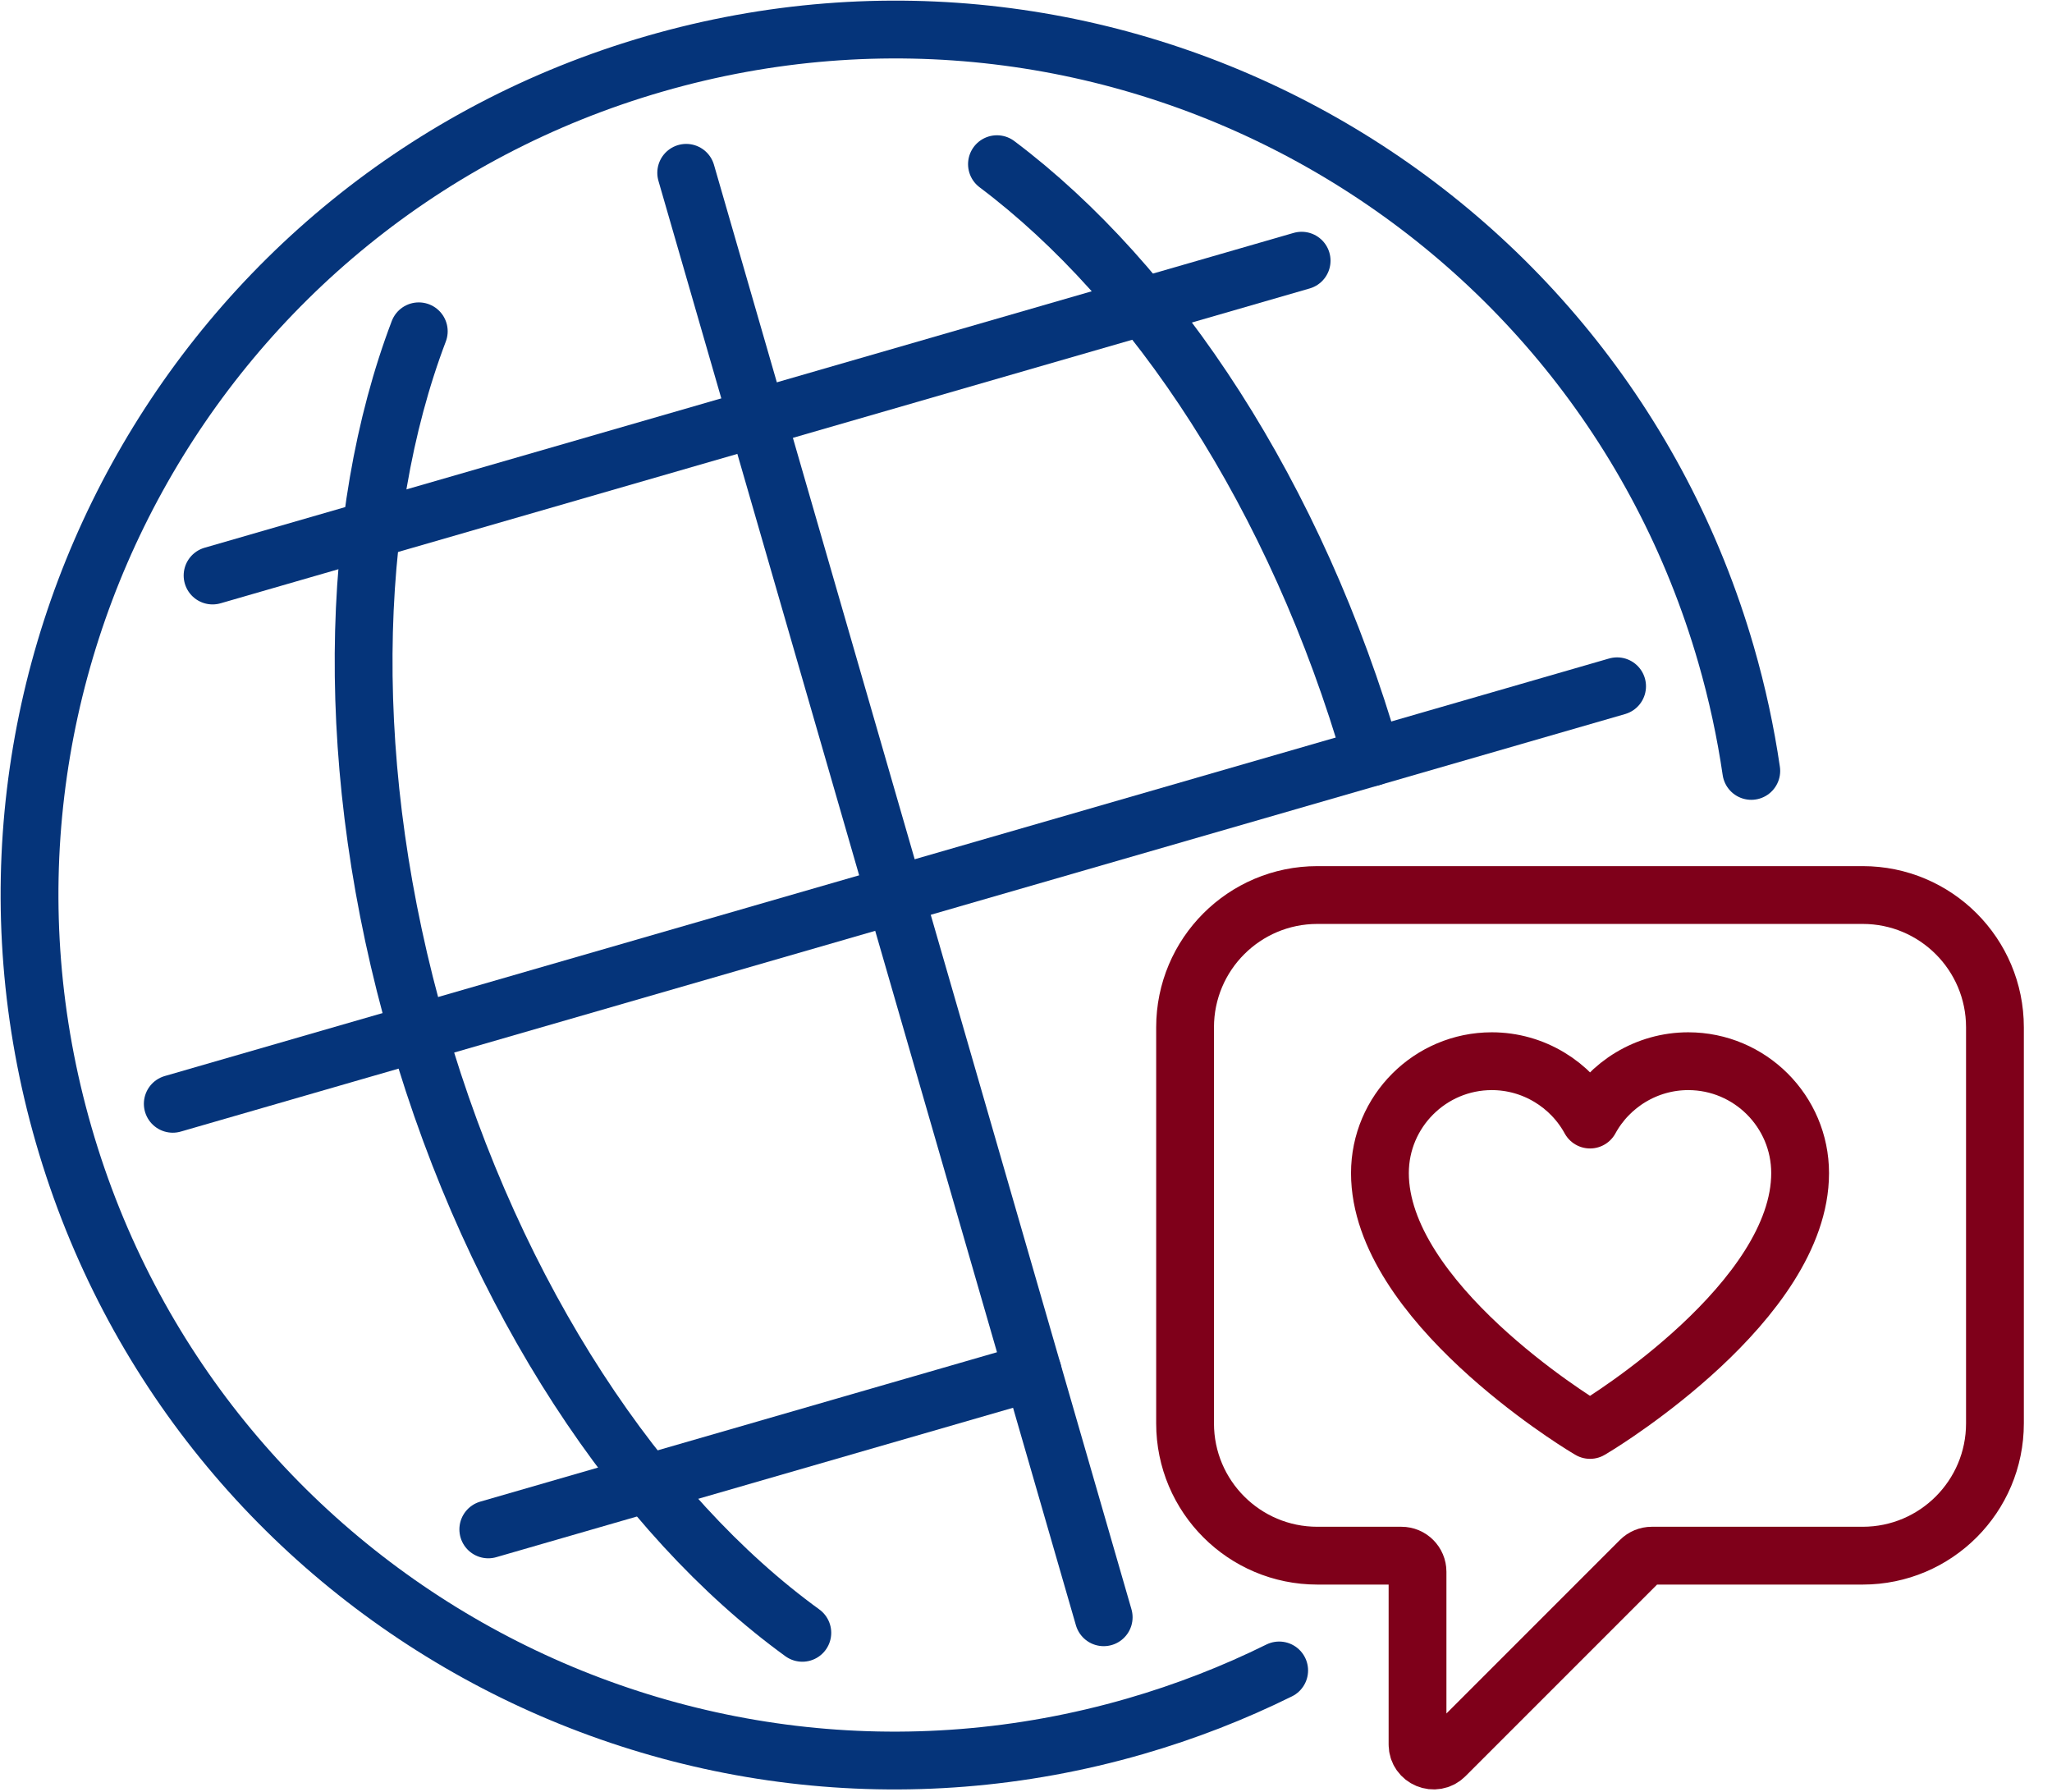
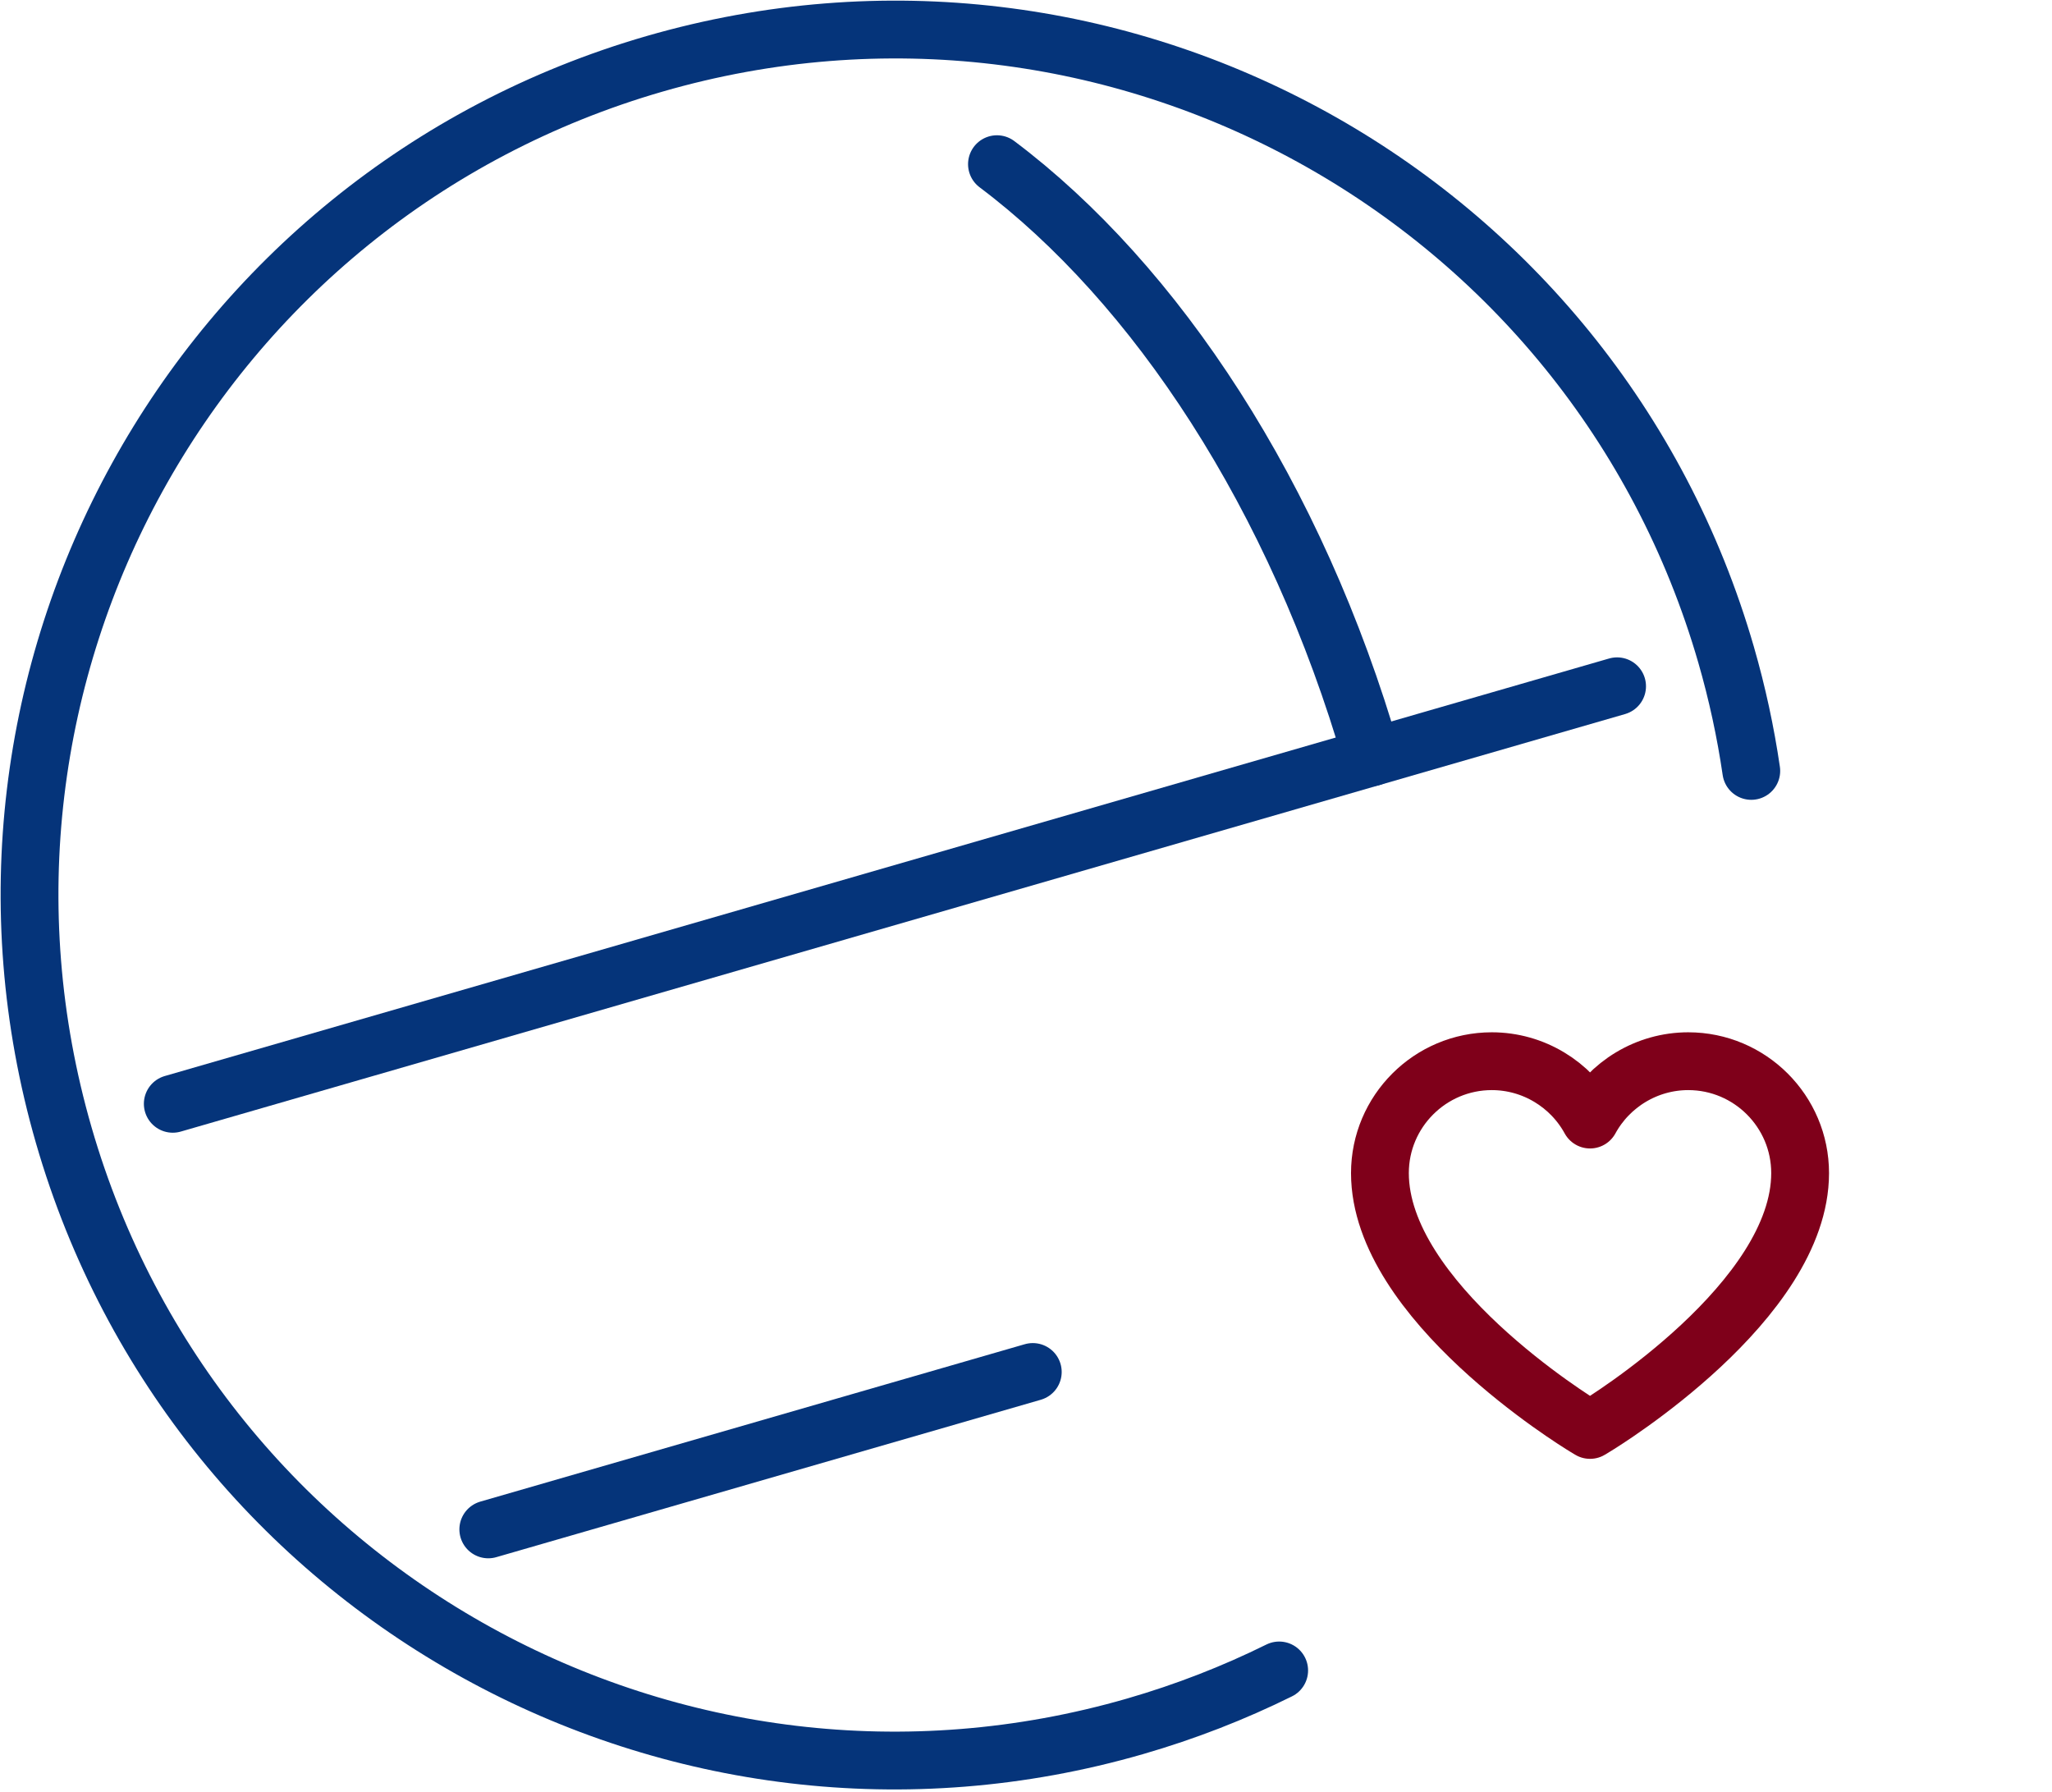
<svg xmlns="http://www.w3.org/2000/svg" width="71px" height="62px" viewBox="0 0 71 62" version="1.1">
  <title>9F45C020-15BE-4904-85E2-09E6C3A3B528</title>
  <desc>Created with sketchtool.</desc>
  <g id="About-Us" stroke="none" stroke-width="1" fill="none" fill-rule="evenodd" stroke-linecap="round" stroke-linejoin="round">
    <g id="ABOUT-US---Careers" transform="translate(-1087, -1711)" stroke-width="2">
      <g id="Our-Benefits" transform="translate(0, 1090)">
        <g id="Card-6" transform="translate(936, 582)">
          <g id="Group-19" transform="translate(152, 40)">
-             <path d="M63.45,29.965 L44.581,29.965 C42.053,29.965 40.004,32.014 40.004,34.542 L40.004,48.244 C40.004,50.772 42.053,52.821 44.581,52.821 L47.49,52.821 C47.797,52.821 48.047,53.07 48.047,53.378 L48.047,59.351 C48.047,59.847 48.647,60.095 48.998,59.744 L55.758,52.984 C55.862,52.88 56.004,52.821 56.152,52.821 L63.45,52.821 C65.977,52.821 68.026,50.772 68.026,48.244 L68.026,34.542 C68.026,32.014 65.977,29.965 63.45,29.965 Z" id="Stroke-1" stroke="#7F001A" />
            <path d="M53.836,48.362 C53.547,48.186 46.746,44.008 46.746,39.585 C46.746,37.45 48.483,35.714 50.617,35.714 C52.052,35.714 53.349,36.512 54.016,37.733 C54.683,36.512 55.979,35.714 57.414,35.714 C59.549,35.714 61.285,37.45 61.285,39.585 C61.285,44.008 54.485,48.186 54.195,48.362 L54.016,48.471 L53.836,48.362 Z" id="Stroke-3" stroke="#7F001A" />
            <path d="M43.26,56.792 C41.687,57.57 40.023,58.219 38.278,58.724 C22.395,63.315 5.798,54.161 1.207,38.278 C-3.384,22.395 5.77,5.798 21.653,1.207 C37.536,-3.384 54.133,5.77 58.724,21.653 C59.11,22.99 59.399,24.332 59.595,25.671" id="Stroke-5" stroke="#05347A" />
            <path d="M33.495,4.68 C38.982,8.806 43.85,16.147 46.466,25.196" id="Stroke-7" stroke="#05347A" />
-             <path d="M26.761,55.49 C21.142,51.413 16.132,43.962 13.465,34.735 C10.849,25.686 11.051,16.88 13.49,10.462" id="Stroke-9" stroke="#05347A" />
-             <line x1="22.743" y1="4.979" x2="37.188" y2="54.952" id="Stroke-11" stroke="#05347A" />
            <line x1="4.978" y1="37.188" x2="54.952" y2="22.743" id="Stroke-13" stroke="#05347A" />
-             <line x1="6.355" y1="18.911" x2="44.037" y2="8.019" id="Stroke-15" stroke="#05347A" />
            <line x1="15.895" y1="51.912" x2="34.735" y2="46.466" id="Stroke-17" stroke="#05347A" />
          </g>
        </g>
      </g>
    </g>
  </g>
</svg>